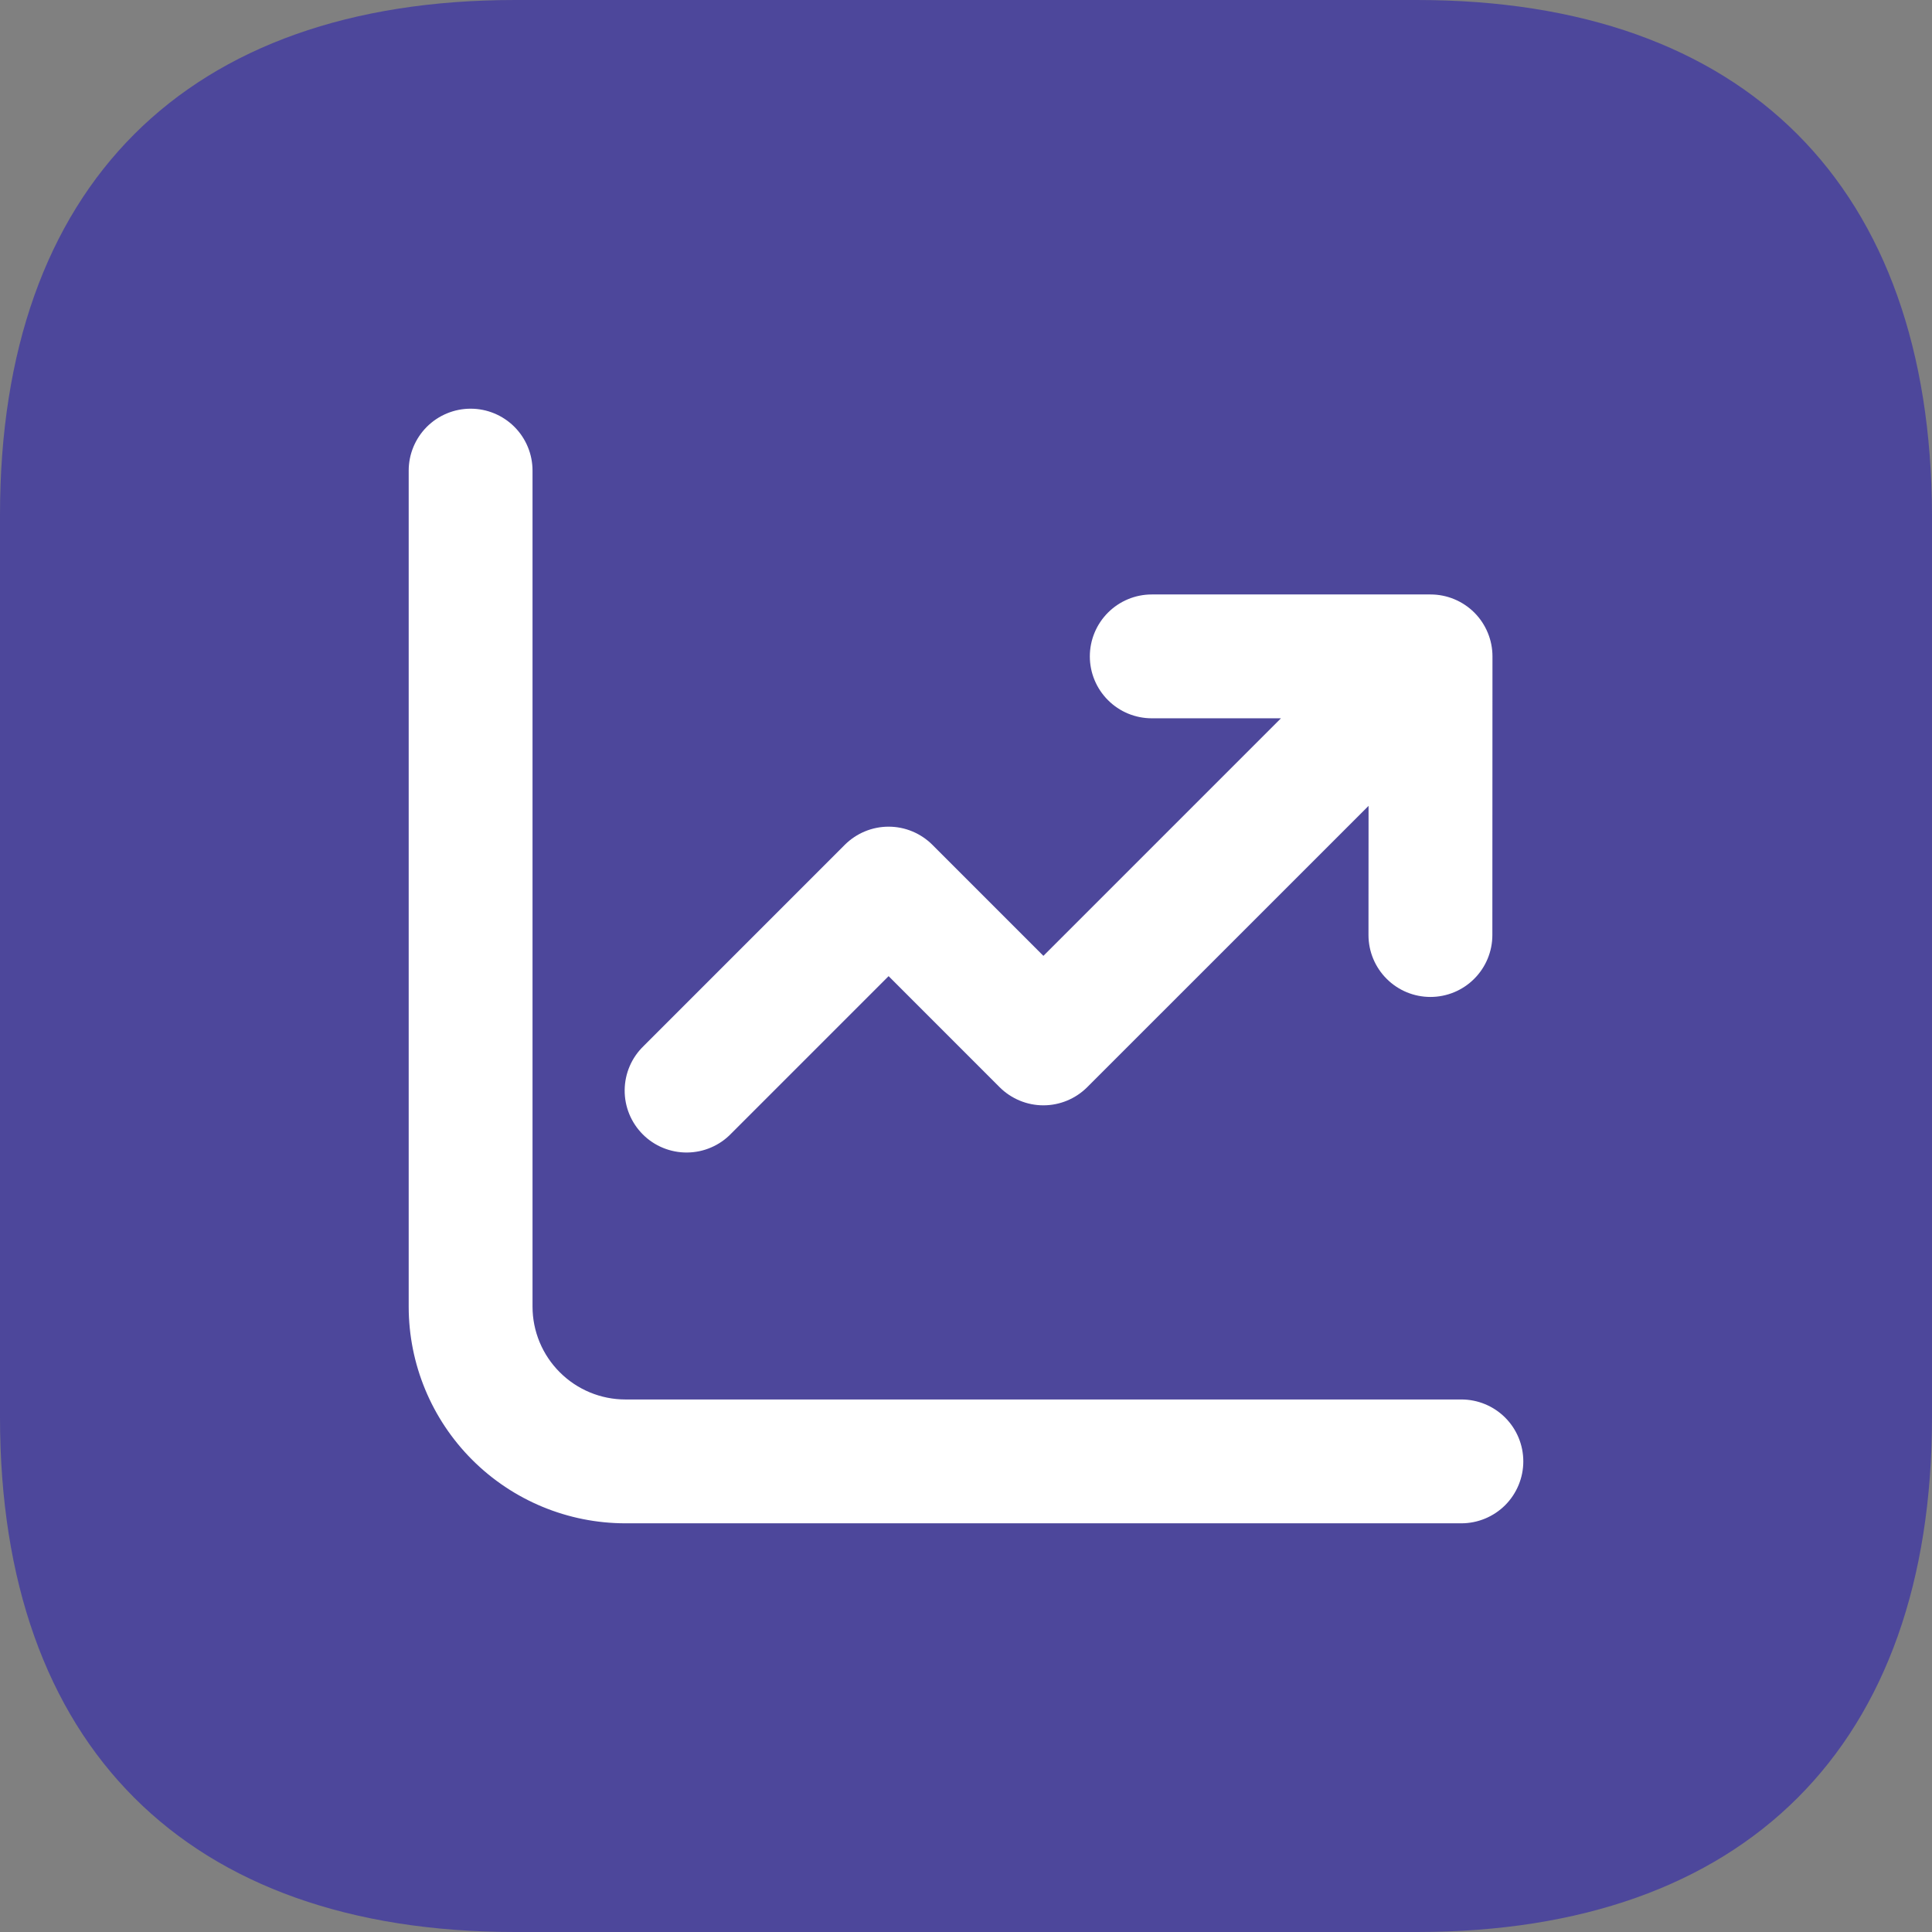
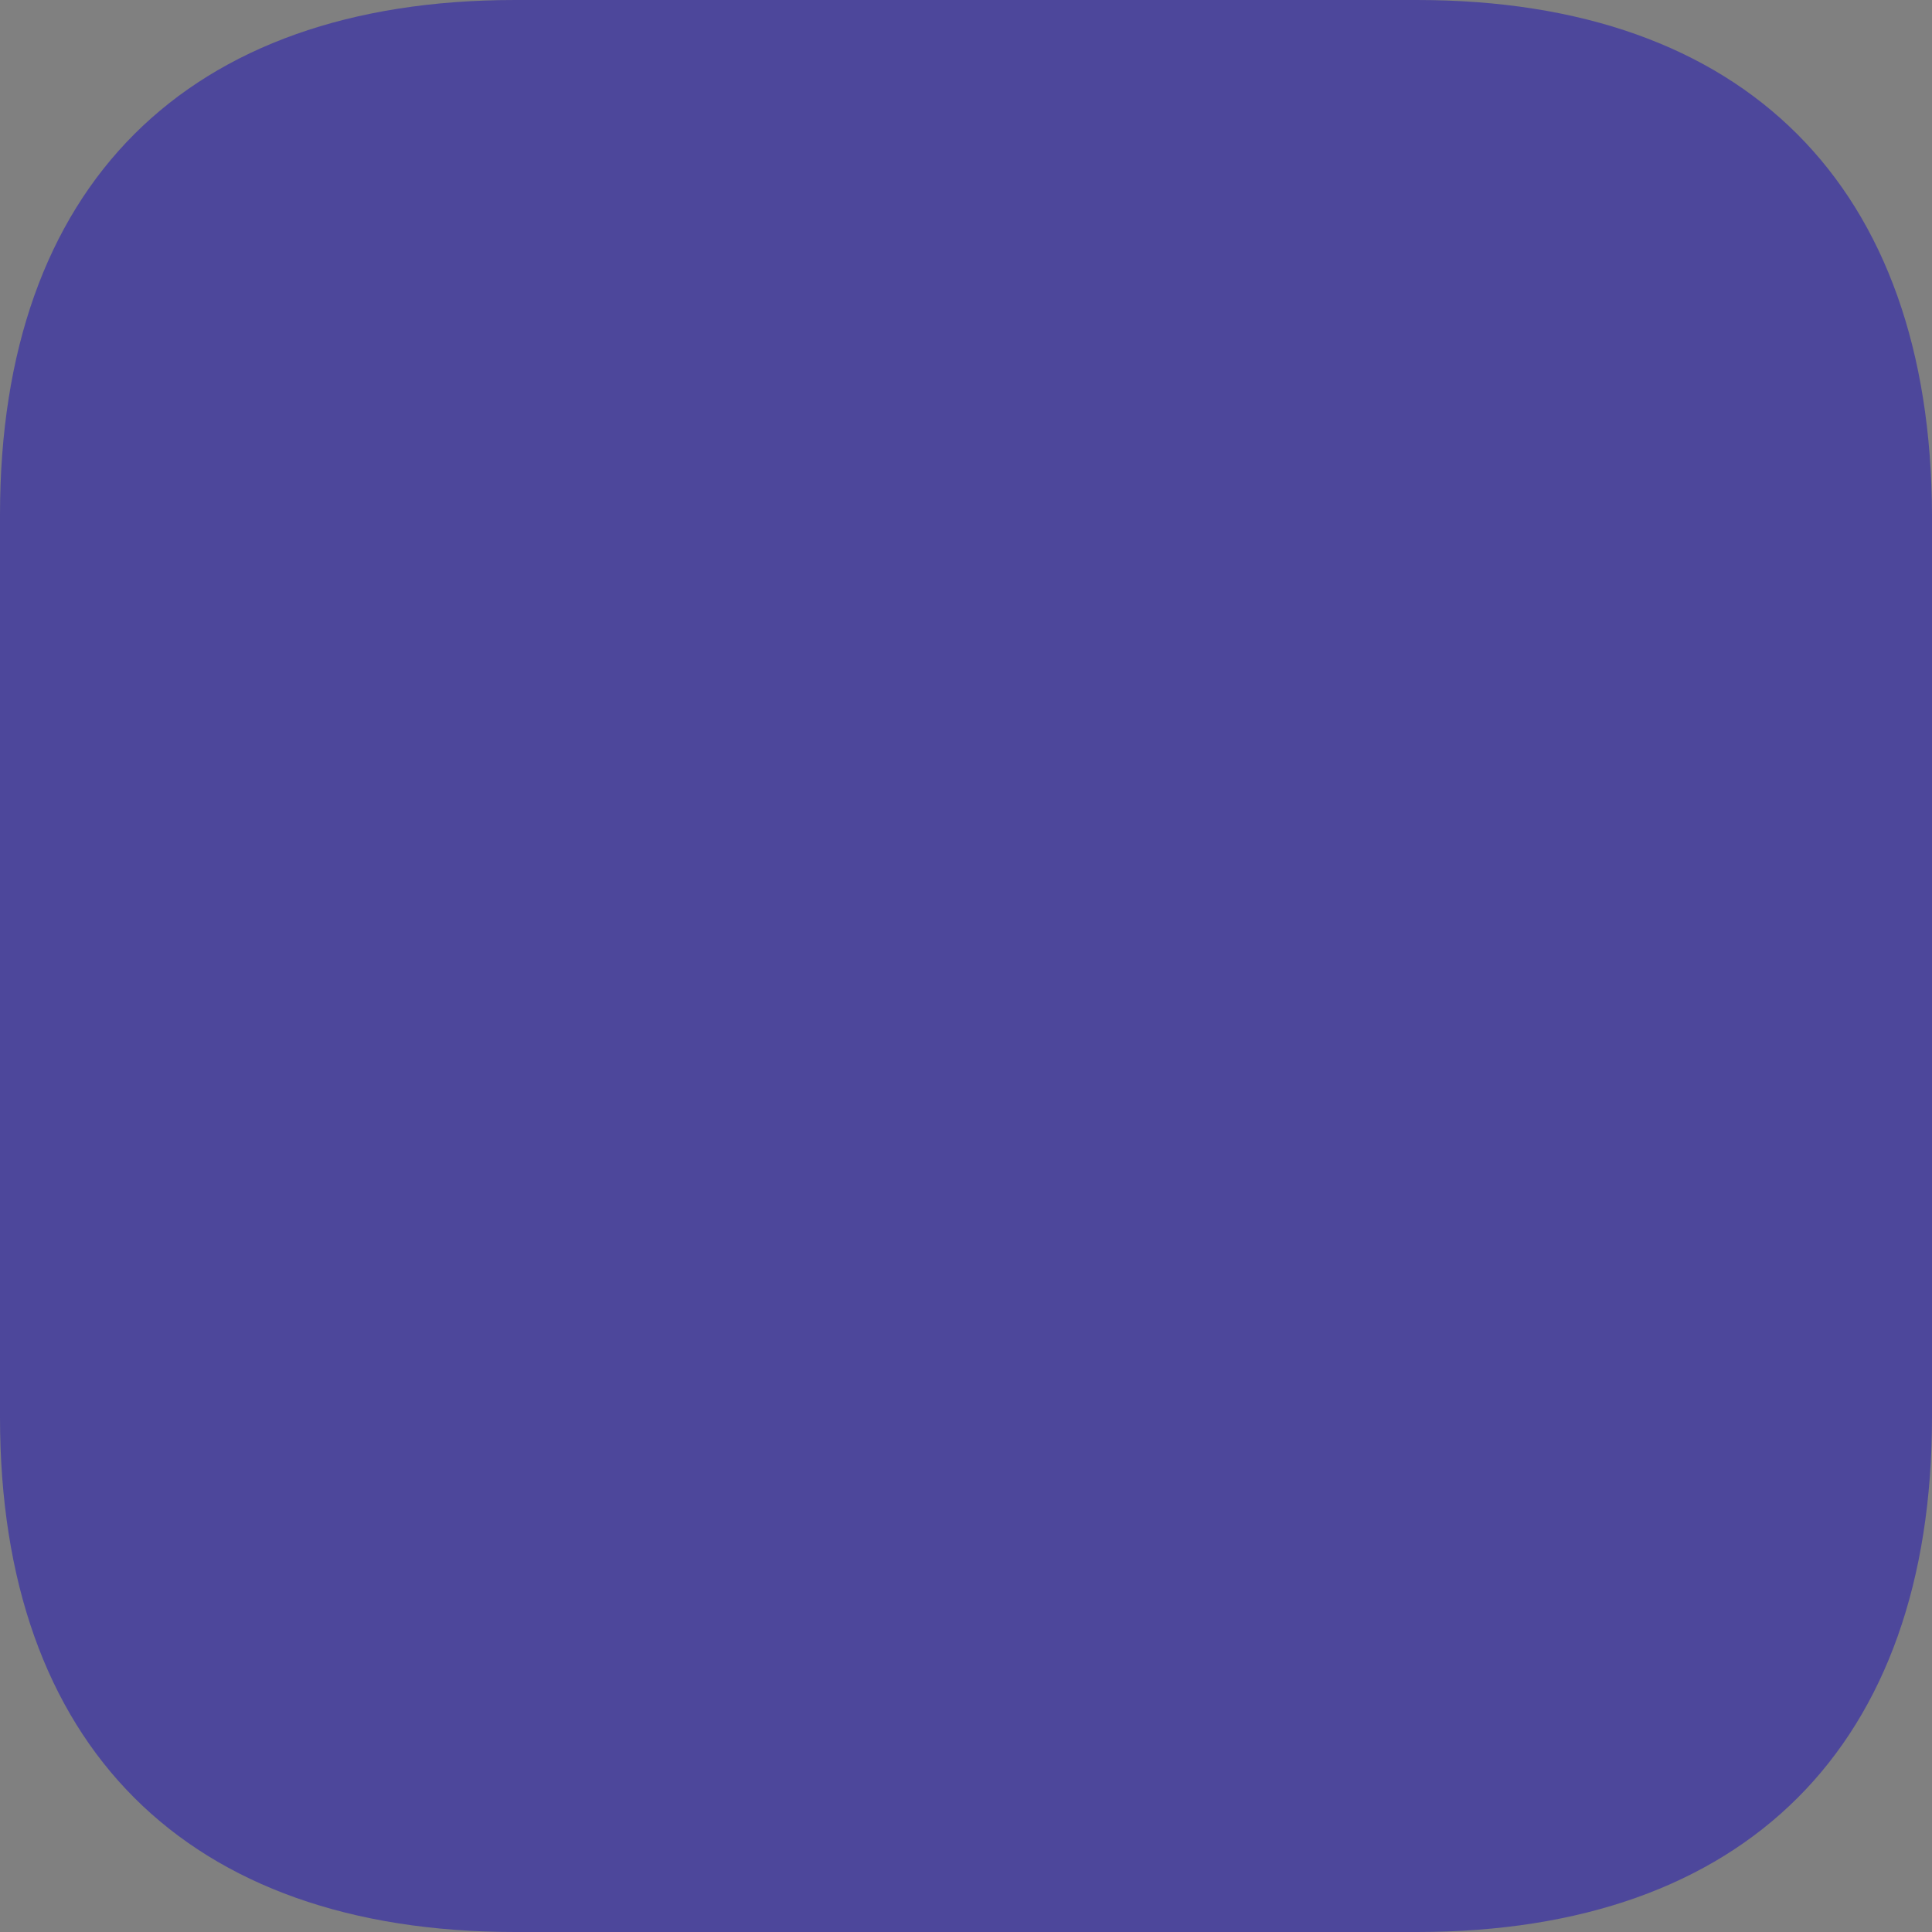
<svg xmlns="http://www.w3.org/2000/svg" width="52" height="52" viewBox="0 0 52 52" fill="none">
  <rect x="0" y="0" width="52" height="52" fill="#808080" stroke="none" />
  <path d="M38.139 0H13.858C5.015 0 0 5.015 0 13.858V38.142C0 46.982 5.015 52 13.858 52H38.139C46.982 52 52 46.982 52 38.142V13.858C51.974 5.015 46.982 0 38.139 0V0Z" fill="#4D479B" />
-   <path d="M14.333 12.667C14.333 12.225 14.158 11.801 13.845 11.488C13.533 11.176 13.109 11 12.667 11C12.225 11 11.801 11.176 11.488 11.488C11.176 11.801 11 12.225 11 12.667V35.167C11 36.714 11.615 38.197 12.709 39.291C13.803 40.385 15.286 41 16.833 41H39.333C39.775 41 40.199 40.824 40.512 40.512C40.824 40.199 41 39.775 41 39.333C41 38.891 40.824 38.467 40.512 38.155C40.199 37.842 39.775 37.667 39.333 37.667H16.833C16.17 37.667 15.534 37.403 15.066 36.934C14.597 36.466 14.333 35.83 14.333 35.167V12.667ZM31 16C30.558 16 30.134 16.176 29.822 16.488C29.509 16.801 29.333 17.225 29.333 17.667C29.333 18.109 29.509 18.533 29.822 18.845C30.134 19.158 30.558 19.333 31 19.333H34.477L28.083 25.727L25.095 22.738C24.782 22.426 24.359 22.25 23.917 22.25C23.475 22.25 23.051 22.426 22.738 22.738L17.322 28.155C17.163 28.309 17.035 28.493 16.948 28.696C16.861 28.899 16.815 29.118 16.813 29.339C16.811 29.561 16.853 29.78 16.937 29.985C17.021 30.19 17.145 30.376 17.301 30.532C17.457 30.689 17.644 30.813 17.848 30.896C18.053 30.98 18.273 31.022 18.494 31.02C18.715 31.018 18.934 30.973 19.137 30.885C19.341 30.798 19.525 30.671 19.678 30.512L23.917 26.273L26.905 29.262C27.218 29.574 27.641 29.75 28.083 29.75C28.525 29.75 28.949 29.574 29.262 29.262L36.835 21.69L36.833 25.167C36.833 25.609 37.009 26.033 37.322 26.345C37.634 26.658 38.058 26.833 38.5 26.833C38.942 26.833 39.366 26.658 39.678 26.345C39.991 26.033 40.167 25.609 40.167 25.167L40.17 17.667C40.17 17.225 39.994 16.801 39.682 16.488C39.369 16.176 38.945 16 38.503 16H31Z" fill="white" />
</svg>